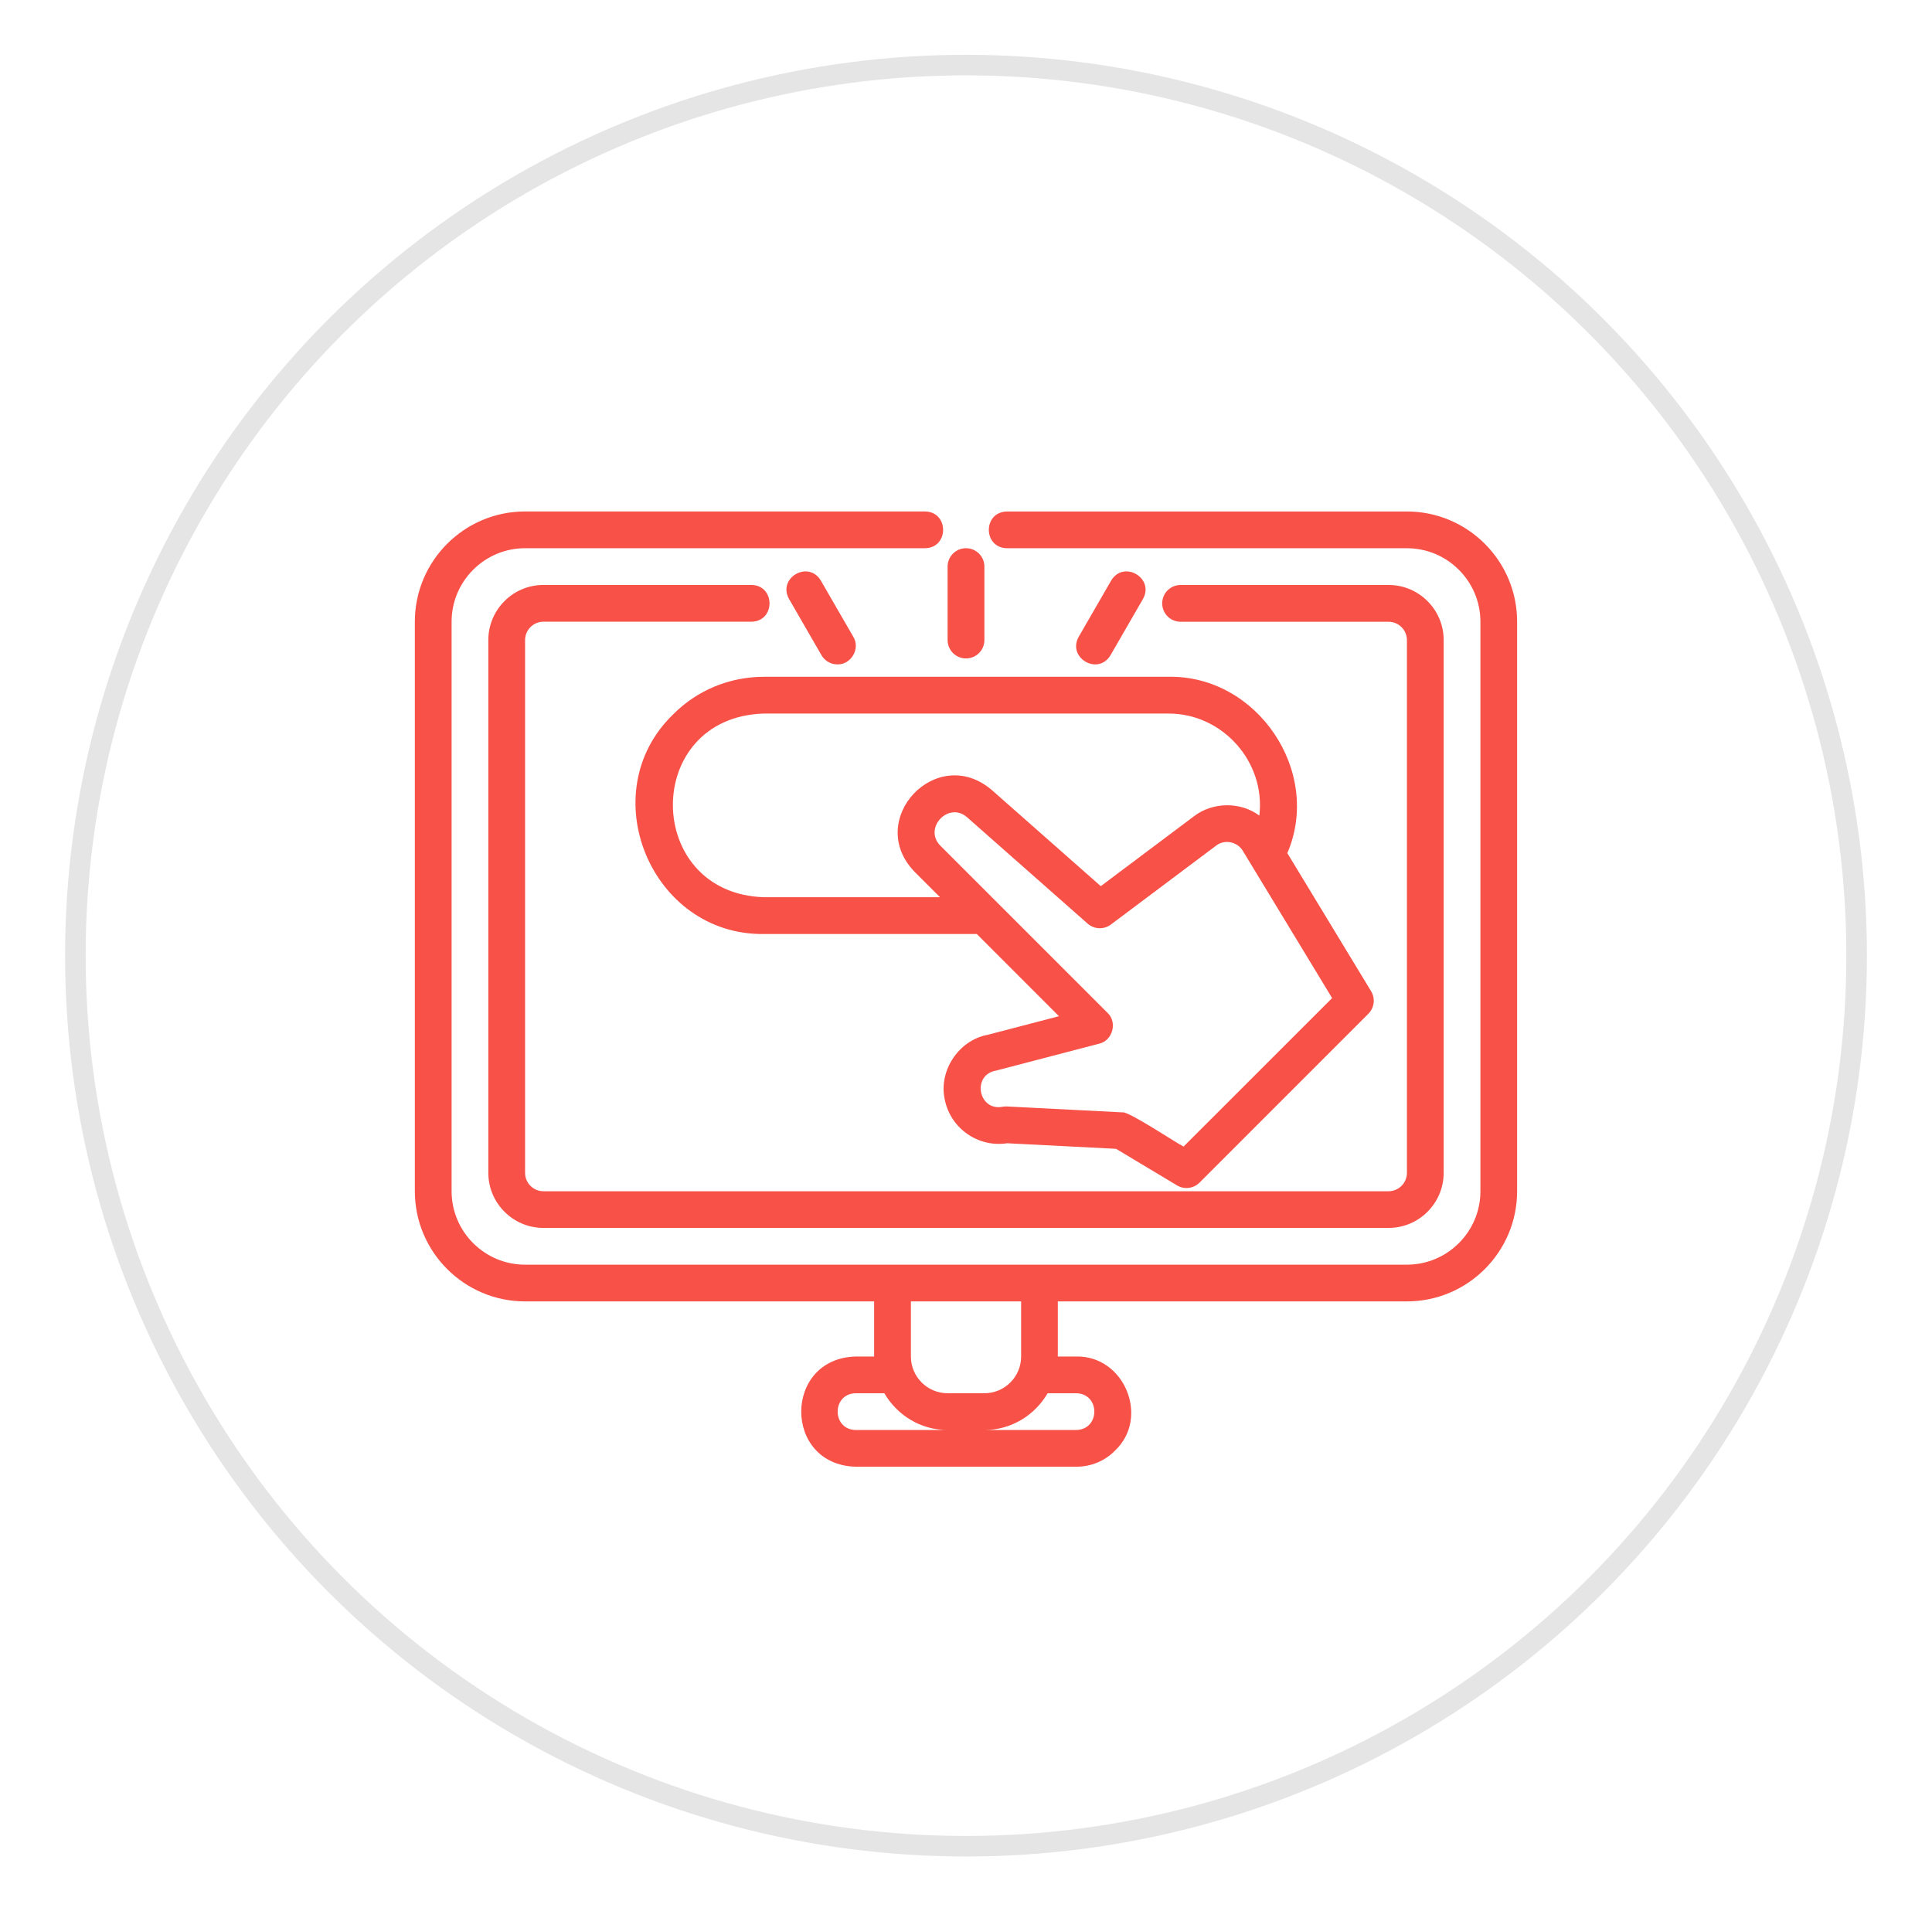
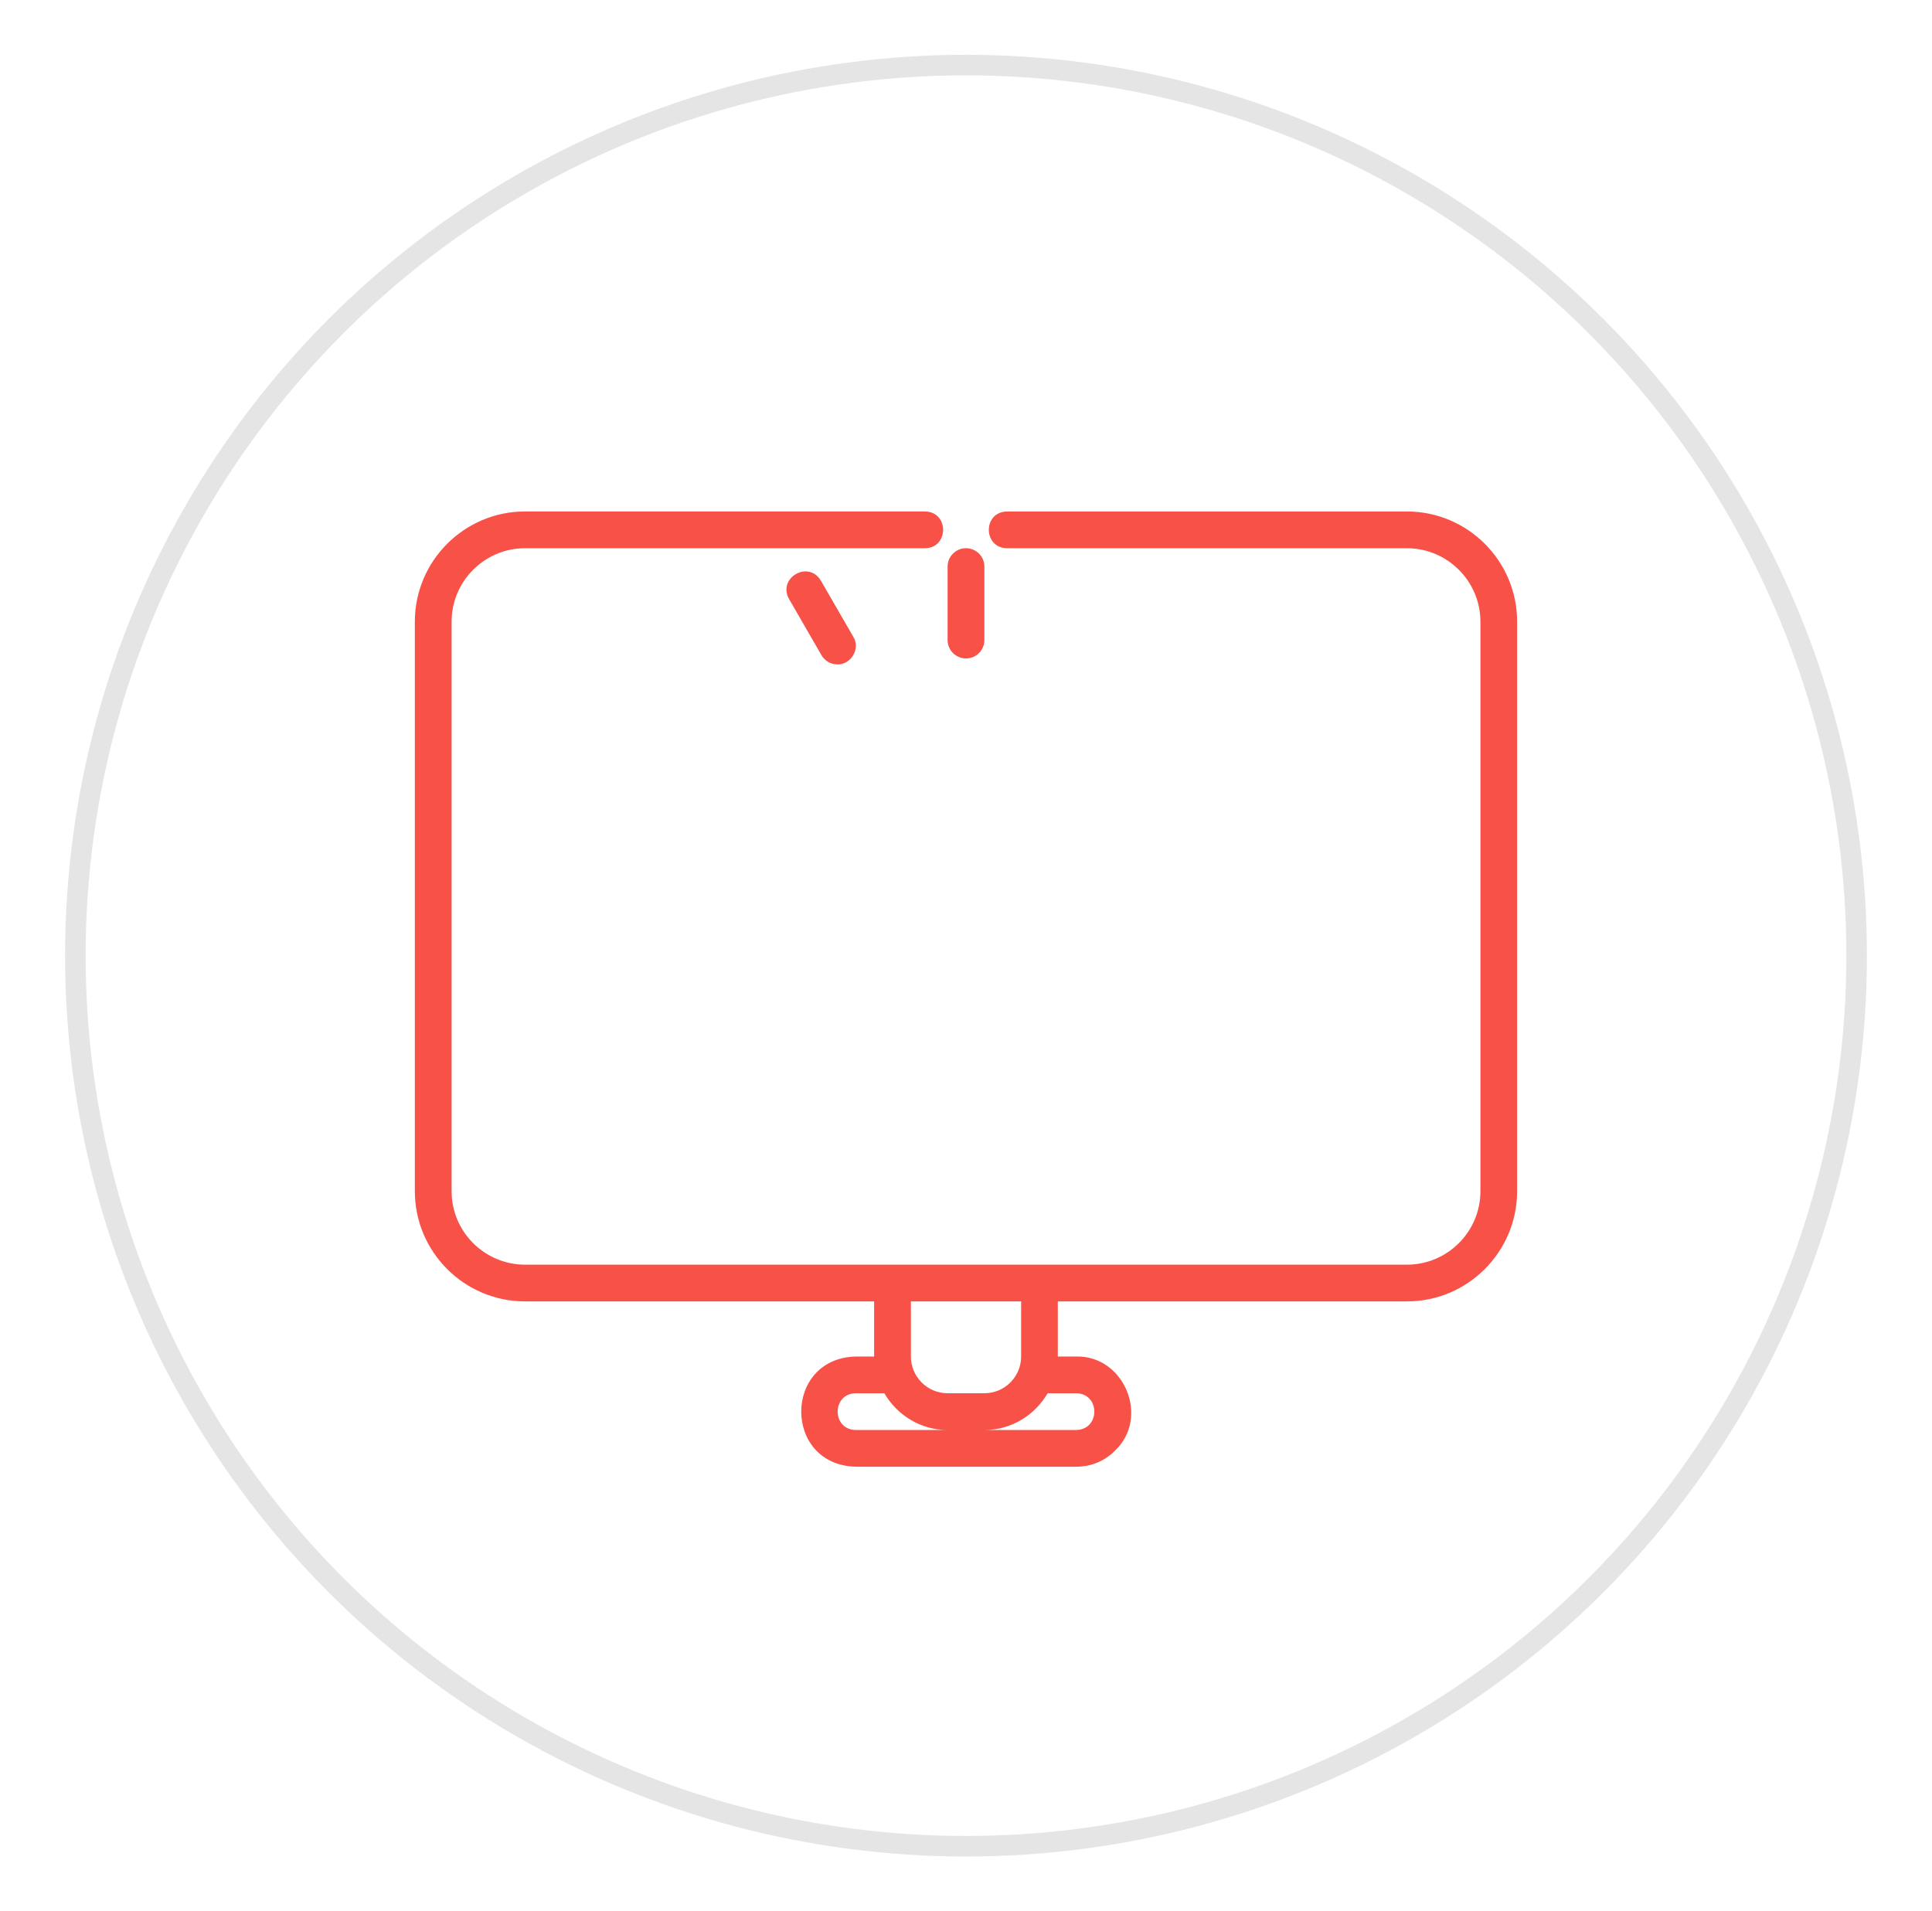
<svg xmlns="http://www.w3.org/2000/svg" version="1.1" id="Calque_1" x="0px" y="0px" width="94px" height="93px" viewBox="0 0 94 93" enable-background="new 0 0 94 93" xml:space="preserve">
  <circle fill="none" stroke="#E5E5E5" stroke-miterlimit="10" cx="47" cy="46.5" r="43.333" />
  <g>
    <path fill="#F75148" d="M68.453,24.888h-19.46c-1.181,0.025-1.171,1.765,0,1.788h19.46c1.971,0,3.576,1.604,3.576,3.576v27.709   c0,1.972-1.605,3.575-3.576,3.575H25.547c-1.972,0-3.575-1.604-3.575-3.575V30.251c0-1.972,1.604-3.576,3.575-3.576h19.459   c1.171-0.014,1.176-1.771,0-1.788H25.547c-2.958,0-5.363,2.406-5.363,5.364v27.709c0,2.957,2.406,5.363,5.363,5.363h16.983v2.682   h-0.895c-3.532,0.091-3.538,5.271,0,5.362h10.727c0.725,0,1.4-0.282,1.885-0.781c1.707-1.604,0.461-4.632-1.885-4.581h-0.895   v-2.682h16.984c2.957,0,5.363-2.406,5.363-5.363V30.251C73.816,27.293,71.41,24.888,68.453,24.888L68.453,24.888z M41.636,69.581   c-1.174-0.021-1.174-1.767,0-1.789h1.391c0.621,1.064,1.761,1.789,3.078,1.789H41.636z M44.319,66.006v-2.682h5.363v2.682   c0,0.985-0.802,1.786-1.787,1.786h-1.789C45.12,67.792,44.319,66.991,44.319,66.006z M52.363,67.792   c1.174,0.021,1.176,1.763,0,1.789h-4.469c1.316,0,2.457-0.725,3.078-1.789H52.363z" />
-     <path fill="#F75148" d="M26.441,30.251H36.56c1.178-0.019,1.17-1.771,0-1.789H26.441c-1.479,0-2.682,1.203-2.682,2.682v25.922   c0,1.479,1.203,2.682,2.682,2.682h41.118c1.479,0,2.682-1.203,2.682-2.682V31.145c0-1.479-1.203-2.682-2.682-2.682H57.441   c-0.494,0-0.895,0.401-0.895,0.895s0.4,0.895,0.895,0.895h10.117c0.492,0,0.895,0.4,0.895,0.893v25.922   c0,0.493-0.402,0.895-0.895,0.895H26.441c-0.493,0-0.894-0.401-0.894-0.895V31.145C25.547,30.652,25.948,30.251,26.441,30.251z" />
-     <path fill="#F75148" d="M32.749,34.763c-3.945,3.816-1.073,10.754,4.419,10.684h10.357l3.998,3.999l-3.452,0.902   c-1.42,0.256-2.414,1.745-2.104,3.155c0.283,1.409,1.627,2.341,3.035,2.125l5.297,0.271l2.969,1.78   c0.35,0.21,0.801,0.157,1.092-0.134l8.217-8.218c0.291-0.29,0.346-0.744,0.133-1.096l-4.076-6.72   c1.705-3.974-1.469-8.669-5.799-8.58H37.168C35.489,32.933,33.918,33.585,32.749,34.763L32.749,34.763z M64.816,48.561l-7.23,7.228   c-0.289-0.131-2.697-1.739-2.975-1.664l-5.62-0.287c-0.073-0.004-0.147,0.002-0.221,0.016c-1.175,0.215-1.497-1.563-0.3-1.763   l5.012-1.309c0.652-0.15,0.895-1.039,0.406-1.498l-8.133-8.132c-0.848-0.848,0.394-2.182,1.3-1.384l5.864,5.174   c0.318,0.28,0.789,0.299,1.129,0.045l5.121-3.84c0.422-0.329,1.064-0.191,1.324,0.292l4.32,7.123H64.816z M56.832,34.72   c2.641-0.017,4.752,2.346,4.441,4.965c-0.918-0.682-2.266-0.668-3.176,0.029l-4.539,3.405l-5.319-4.693   c-2.68-2.257-6.172,1.462-3.747,3.988l1.244,1.243h-8.568c-5.866-0.183-5.945-8.758,0-8.938H56.832z" />
    <path fill="#F75148" d="M47,32.038c0.494,0,0.895-0.399,0.895-0.894v-3.576c0-0.493-0.401-0.893-0.895-0.893   s-0.895,0.4-0.895,0.893v3.576C46.105,31.639,46.506,32.038,47,32.038z" />
-     <path fill="#F75148" d="M54.031,31.881l1.58-2.737c0.57-1.026-0.945-1.903-1.549-0.894l-1.58,2.737   C51.914,32.004,53.422,32.895,54.031,31.881z" />
    <path fill="#F75148" d="M40.744,32.328c0.666,0.016,1.126-0.768,0.774-1.341l-1.581-2.737c-0.604-1.009-2.118-0.133-1.548,0.894   l1.58,2.738C40.135,32.168,40.436,32.328,40.744,32.328L40.744,32.328z" />
  </g>
</svg>